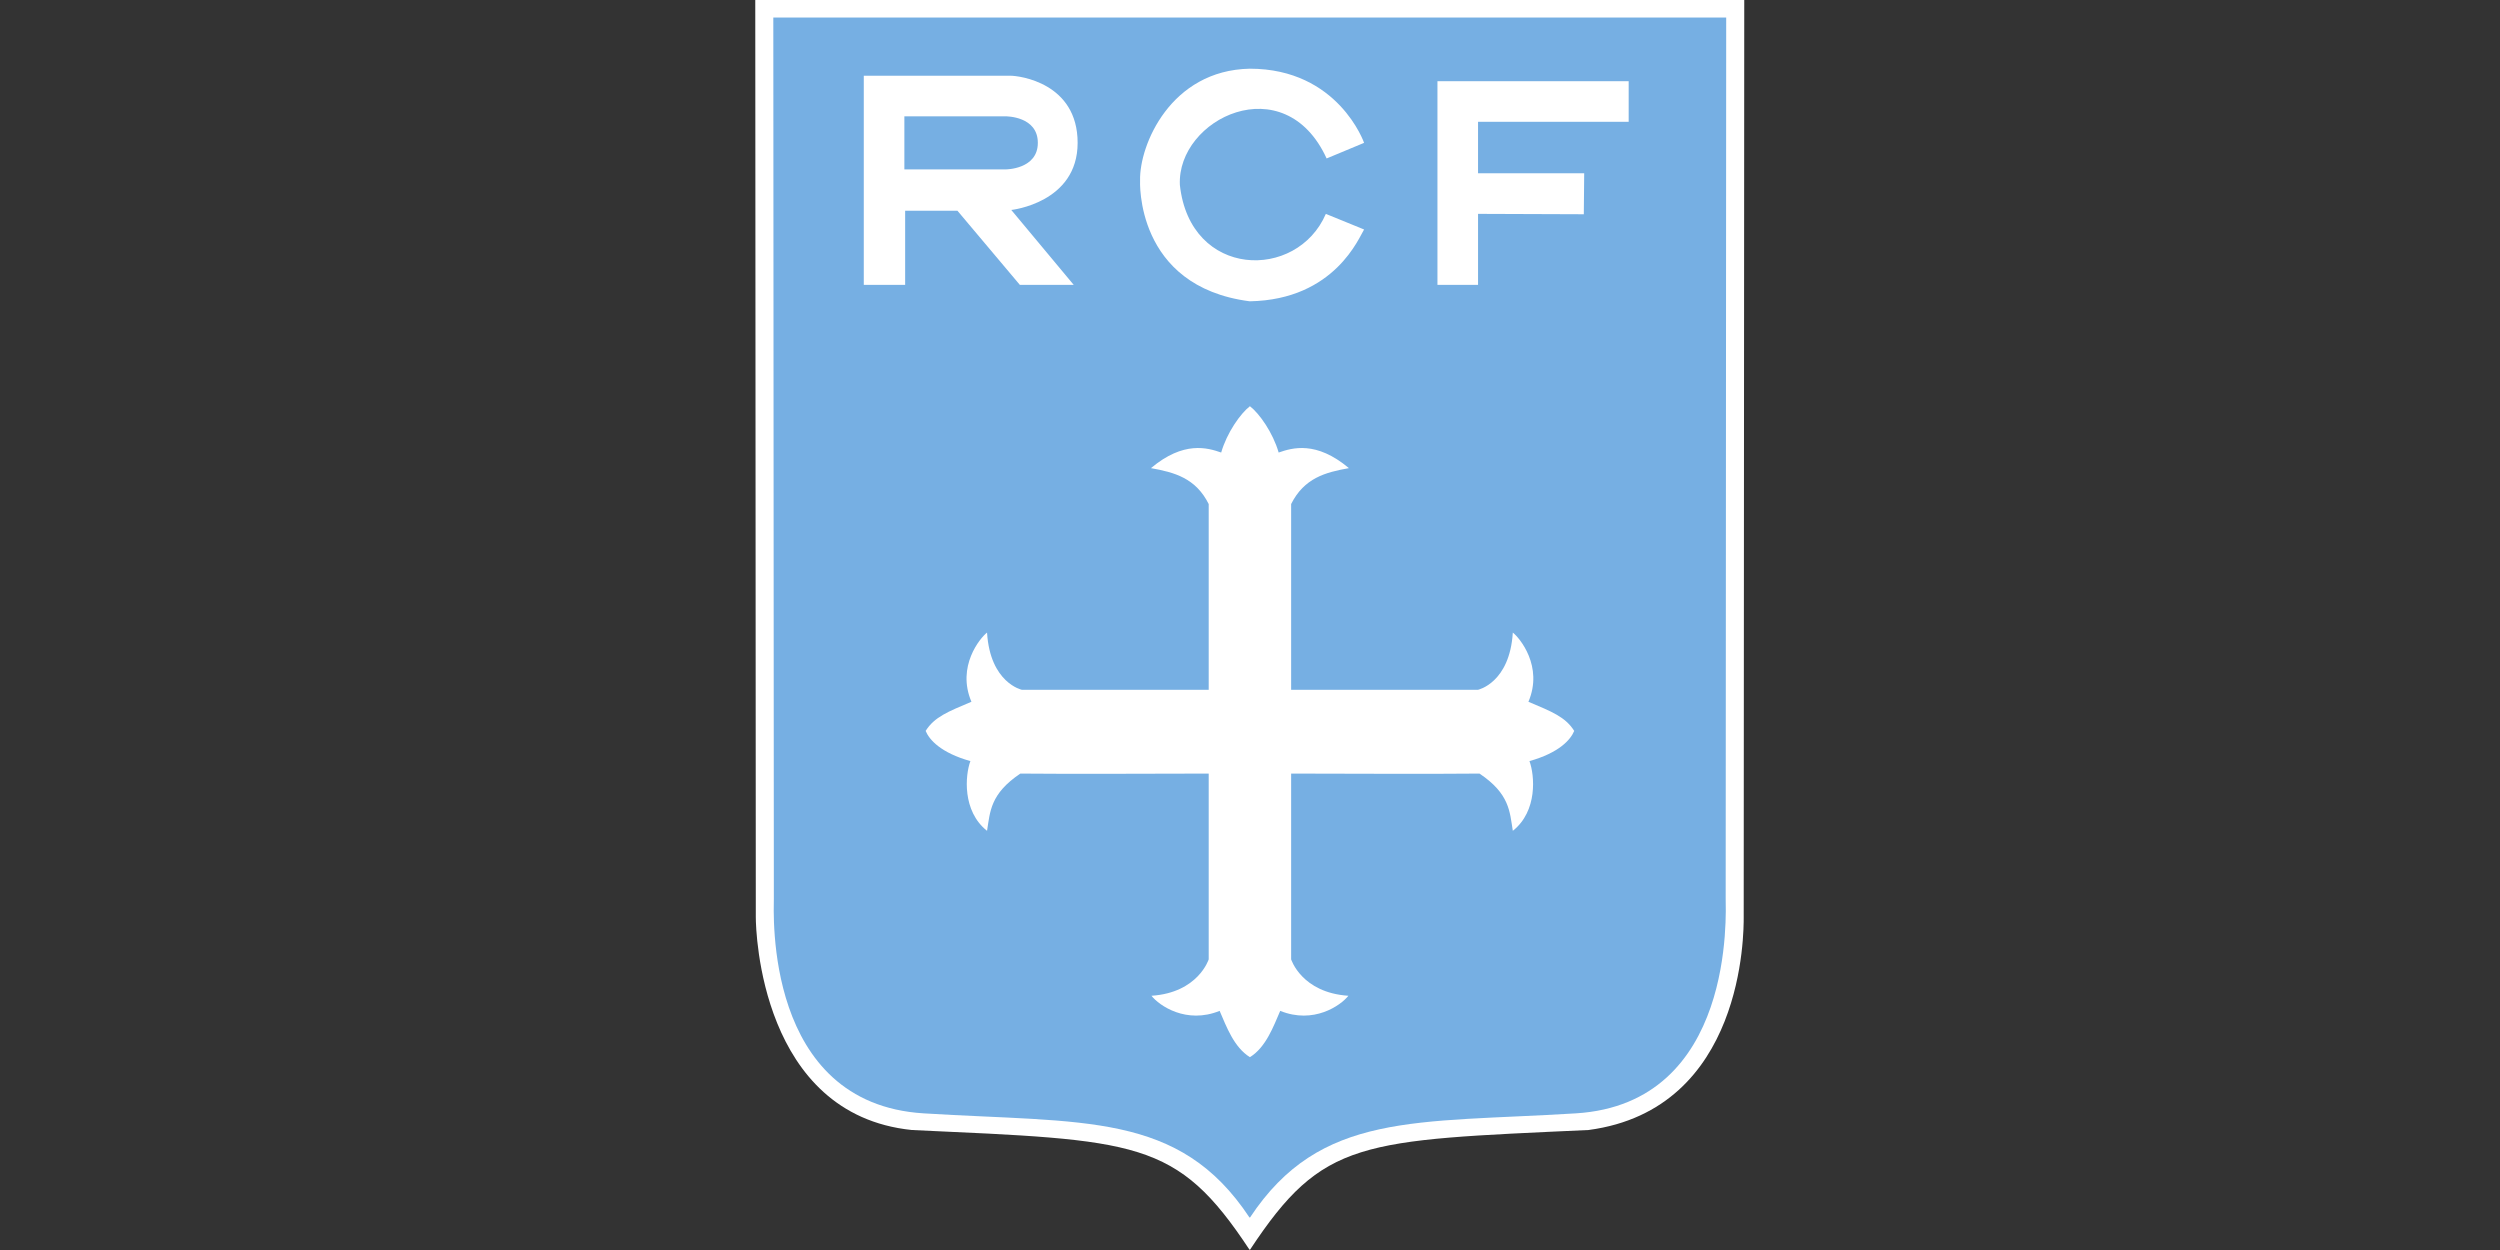
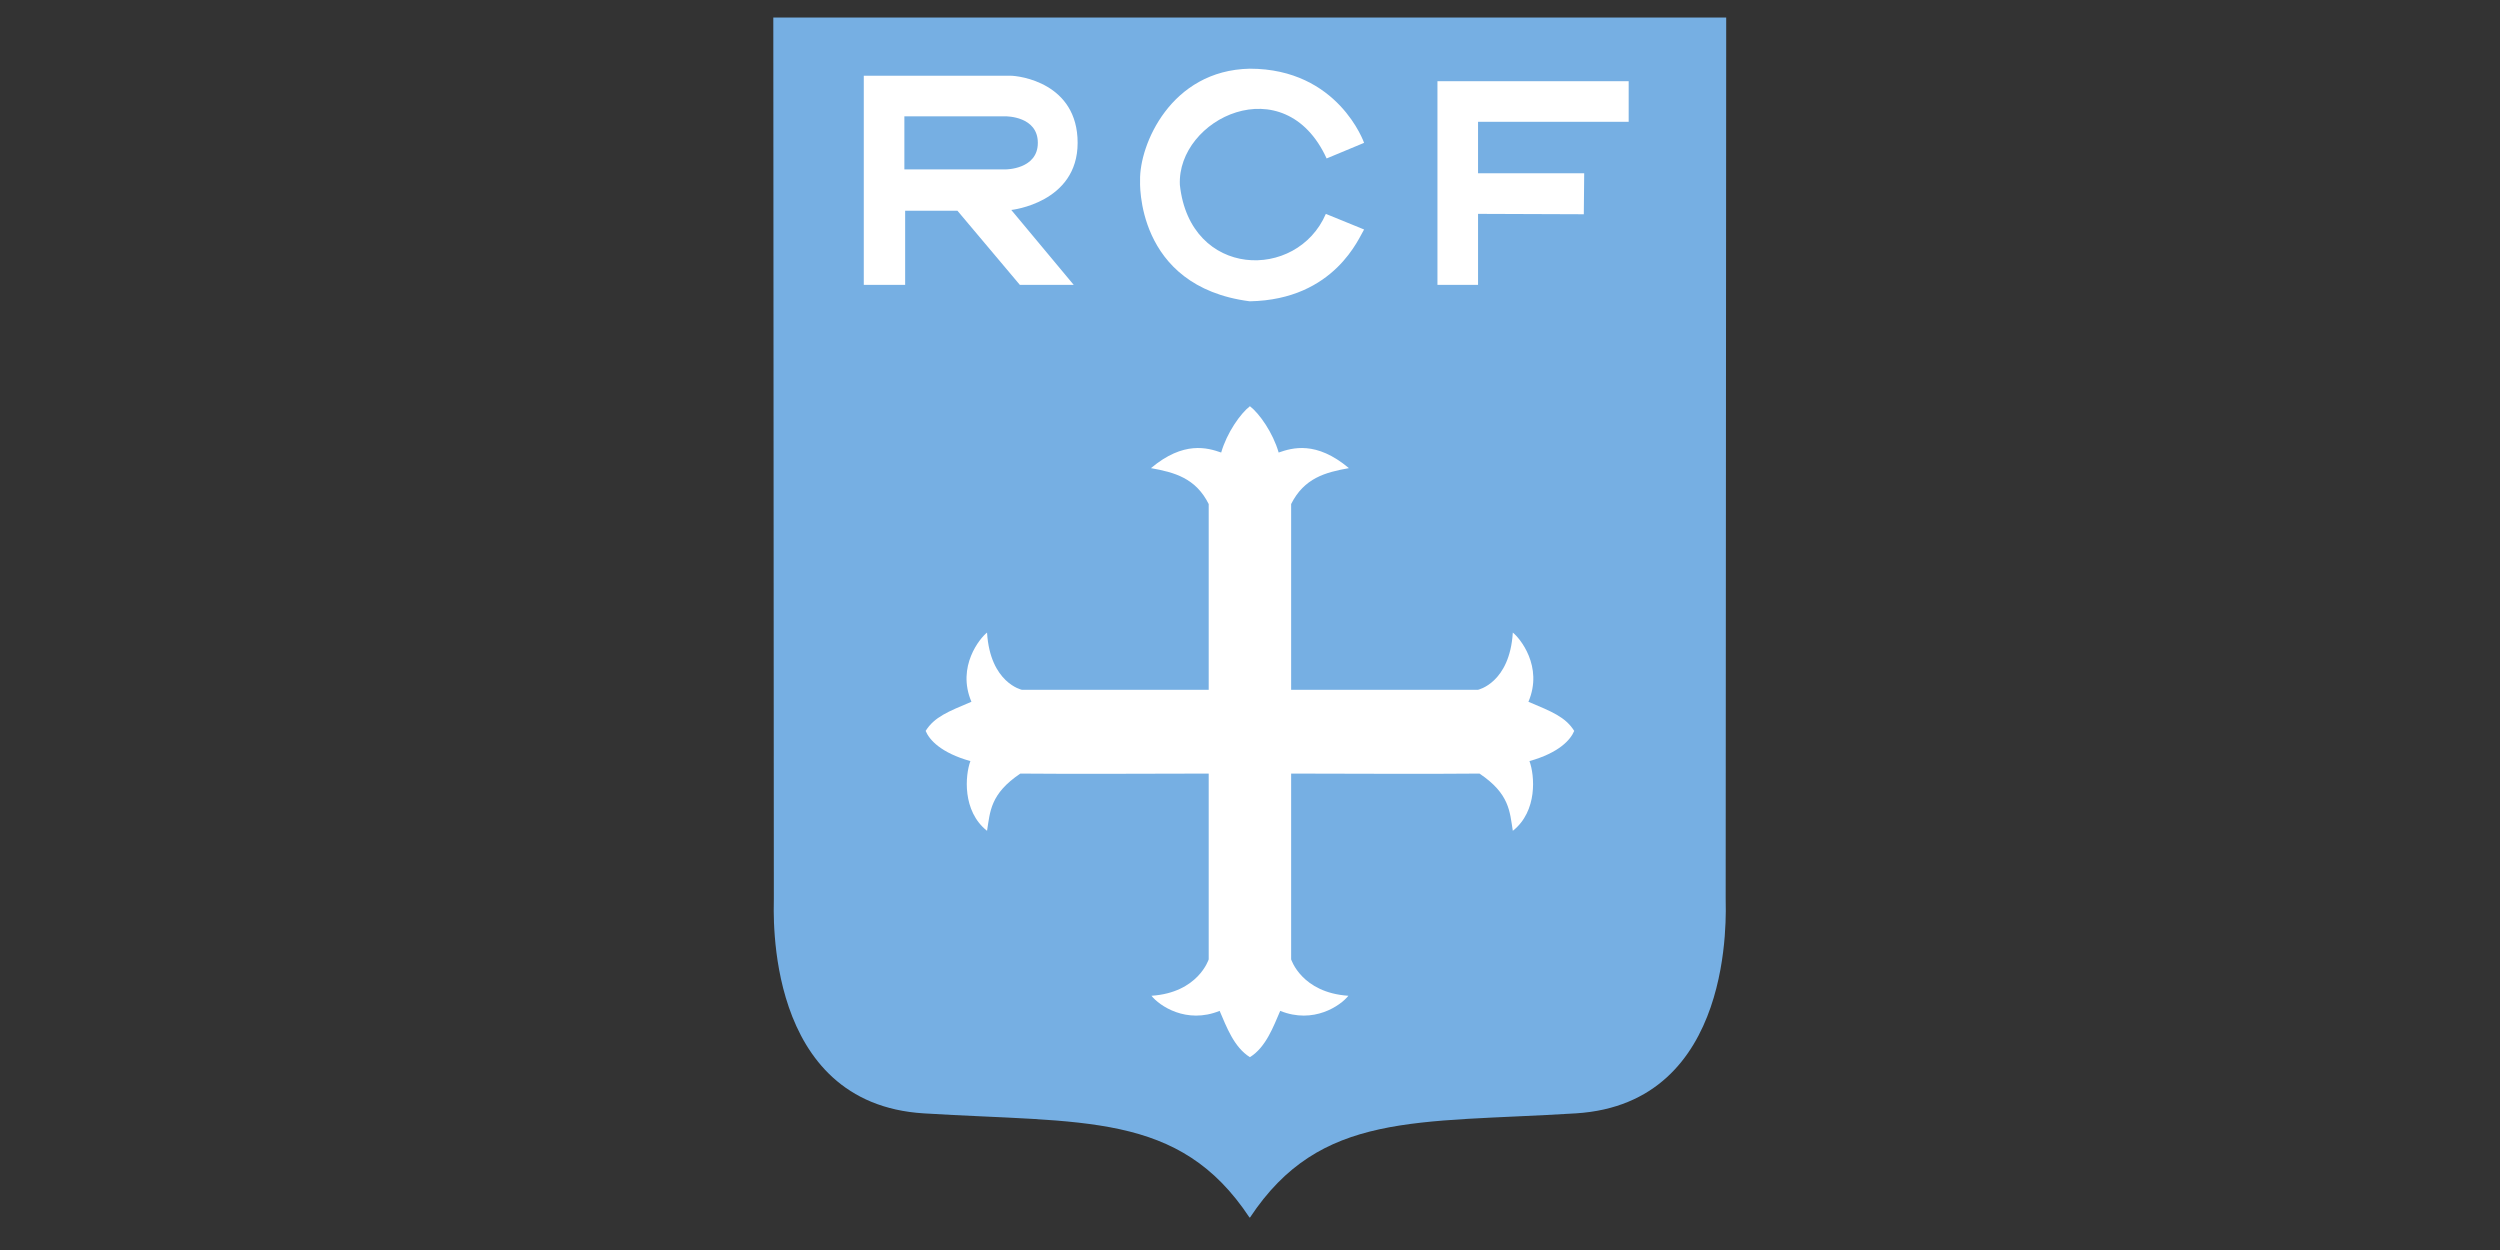
<svg xmlns="http://www.w3.org/2000/svg" xmlns:ns1="http://sodipodi.sourceforge.net/DTD/sodipodi-0.dtd" xmlns:ns2="http://www.inkscape.org/namespaces/inkscape" version="1.1" id="svg2" xml:space="preserve" width="460" height="230" viewBox="0 0 460 230" ns1:docname="RacingCF.svg" ns2:version="1.3.2 (091e20e, 2023-11-25, custom)">
  <rect x="0" y="0" width="460" height="230" fill="#333333" stroke="none" />
  <defs id="defs6" />
  <ns1:namedview pagecolor="#ffffff" bordercolor="#666666" borderopacity="1" objecttolerance="10" gridtolerance="10" guidetolerance="10" ns2:pageopacity="0" ns2:pageshadow="2" ns2:window-width="1368" ns2:window-height="842" id="namedview4" showgrid="false" fit-margin-top="2" fit-margin-left="2" fit-margin-bottom="2" fit-margin-right="2" ns2:zoom="1.6819299" ns2:cx="162.31354" ns2:cy="98.696147" ns2:window-x="-6" ns2:window-y="-6" ns2:window-maximized="1" ns2:current-layer="g10" ns2:showpageshadow="2" ns2:pagecheckerboard="0" ns2:deskcolor="#d1d1d1" />
  <g id="g10" ns2:groupmode="layer" ns2:label="bulletin-adhesion" transform="matrix(1.333,0,0,-1.333,-46,1099.246)">
    <g id="g4" transform="matrix(2.235,0,0,2.235,58.302,-1014.591)">
      <g id="g3">
        <g id="g2">
          <g id="g1">
            <g id="g1366">
-               <path d="m 66.52,745.744 c -4.504,6.829 -6.909,6.746 -20.854,7.389 -9.323,0.964 -9.633,12.261 -9.633,13.131 0,0.87 -0.033,56.671 -0.033,56.671 h 61.08 c 0,0 -0.034,-55.801 -0.034,-56.671 0,-0.87 0.063,-11.846 -9.58,-13.131 -14.108,-0.651 -16.403,-0.561 -20.906,-7.389" style="fill:#ffffff;fill-opacity:1;fill-rule:nonzero;stroke:none" id="path484" ns2:connector-curvature="0" />
              <path d="m 66.52,747.733 c -4.339,6.556 -10.251,5.817 -20.118,6.428 -9.866,0.61 -9.255,12.437 -9.255,13.272 0,0.835 -0.033,54.408 -0.033,54.408 h 58.851 c 0,0 -0.032,-53.573 -0.032,-54.408 0,-0.835 0.61,-12.662 -9.256,-13.272 -9.866,-0.611 -15.779,0.128 -20.118,-6.428" style="fill:#76afe3;fill-opacity:1;fill-rule:nonzero;stroke:none" id="path488" ns2:connector-curvature="0" />
              <path d="m 66.55,757.631 c -0.989,0.611 -1.453,1.896 -1.871,2.86 -2.057,-0.836 -3.728,0.322 -4.21,0.932 2.892,0.193 3.535,2.25 3.535,2.25 v 11.473 c 0,0 -9.962,-0.032 -11.633,0 -1.864,-1.254 -1.864,-2.346 -2.057,-3.536 -1.542,1.221 -1.35,3.439 -1.028,4.307 -1.832,0.514 -2.539,1.318 -2.764,1.864 0.547,0.867 1.382,1.189 2.828,1.8 -0.932,2.185 0.546,3.952 0.964,4.274 0.193,-3.118 2.153,-3.535 2.153,-3.535 h 11.537 v 11.473 c -0.804,1.607 -2.121,1.96 -3.567,2.217 2.024,1.704 3.503,1.254 4.338,0.964 0.354,1.222 1.19,2.411 1.775,2.861 0.586,-0.45 1.422,-1.639 1.775,-2.861 0.835,0.29 2.314,0.74 4.339,-0.964 -1.447,-0.257 -2.764,-0.61 -3.568,-2.217 v -11.473 h 11.537 c 0,0 1.961,0.417 2.154,3.535 0.418,-0.322 1.896,-2.089 0.964,-4.274 1.446,-0.611 2.282,-0.933 2.828,-1.8 -0.225,-0.546 -0.932,-1.35 -2.764,-1.864 0.322,-0.868 0.515,-3.086 -1.028,-4.307 -0.193,1.19 -0.193,2.282 -2.057,3.536 -1.671,-0.032 -11.634,0 -11.634,0 v -11.473 c 0,0 0.643,-2.057 3.535,-2.25 -0.482,-0.61 -2.153,-1.768 -4.209,-0.932 -0.418,-0.964 -0.883,-2.249 -1.872,-2.86" style="fill:#ffffff;fill-opacity:1;fill-rule:nonzero;stroke:none" id="path492" ns2:connector-curvature="0" />
              <path ns2:connector-curvature="0" id="path496" transform="matrix(0.75,0,0,-0.75,0,841.89)" d="M 56.936,31.525 V 48.75 h 3.406 v -6.105 h 4.307 L 69.789,48.75 h 4.436 l -5.143,-6.17 c 0,0 5.463,-0.578 5.463,-5.527 0,-4.949 -4.819,-5.527 -5.525,-5.527 z m 3.342,3.342 h 8.291 c 0.128,0 2.699,2.13e-4 2.699,2.186 0,2.185 -2.635,2.186 -2.635,2.186 h -8.355 z" style="fill:#ffffff;fill-opacity:1;fill-rule:nonzero;stroke:none;stroke-width:1.333" />
              <path d="m 71.287,813.136 2.314,0.964 c 0,0 -1.589,4.58 -7.061,4.58 -4.894,-0.097 -6.822,-4.724 -6.774,-6.894 0,0 -0.336,-6.556 6.774,-7.472 5.277,0.097 6.772,4.001 7.061,4.435 l -2.362,0.964 c -1.784,-4.145 -8.388,-4.001 -9.015,1.784 -0.193,4.097 6.46,7.327 9.063,1.639" style="fill:#ffffff;fill-opacity:1;fill-rule:nonzero;stroke:none" id="path504" ns2:connector-curvature="0" />
              <path d="m 78.132,817.909 v -12.582 h 2.507 v 4.387 l 6.532,-0.024 0.024,2.531 h -6.556 v 3.181 h 9.303 v 2.507 z" style="fill:#ffffff;fill-opacity:1;fill-rule:nonzero;stroke:none" id="path508" ns2:connector-curvature="0" />
            </g>
          </g>
        </g>
      </g>
    </g>
  </g>
</svg>